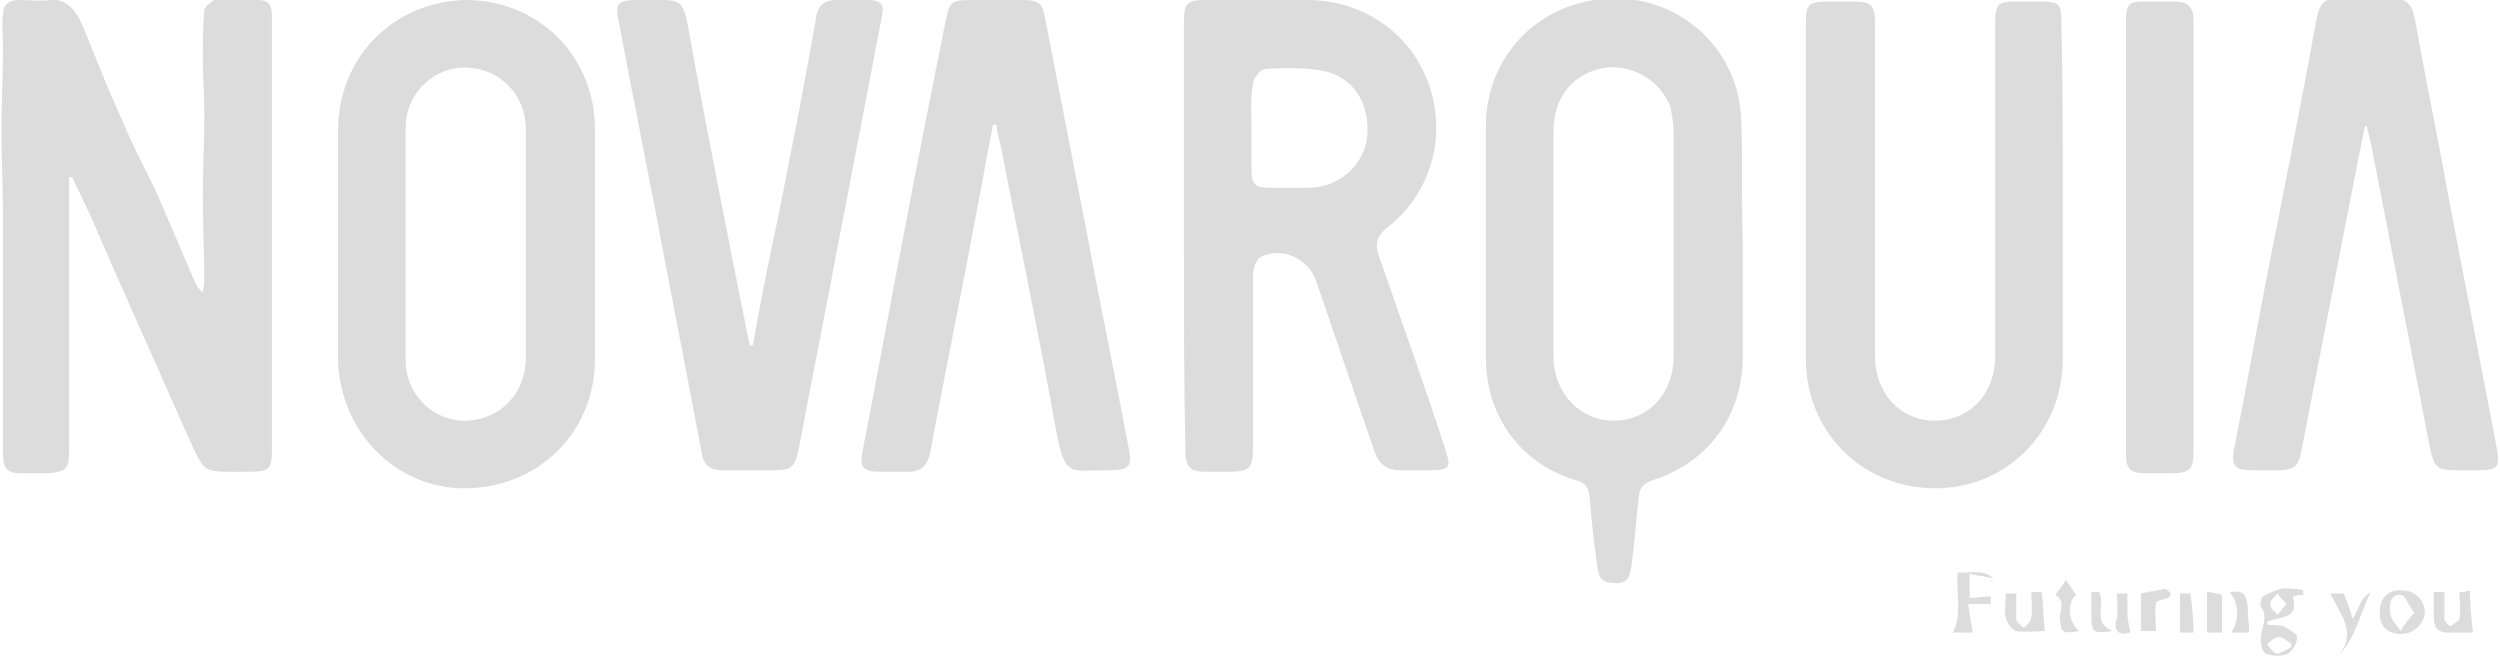
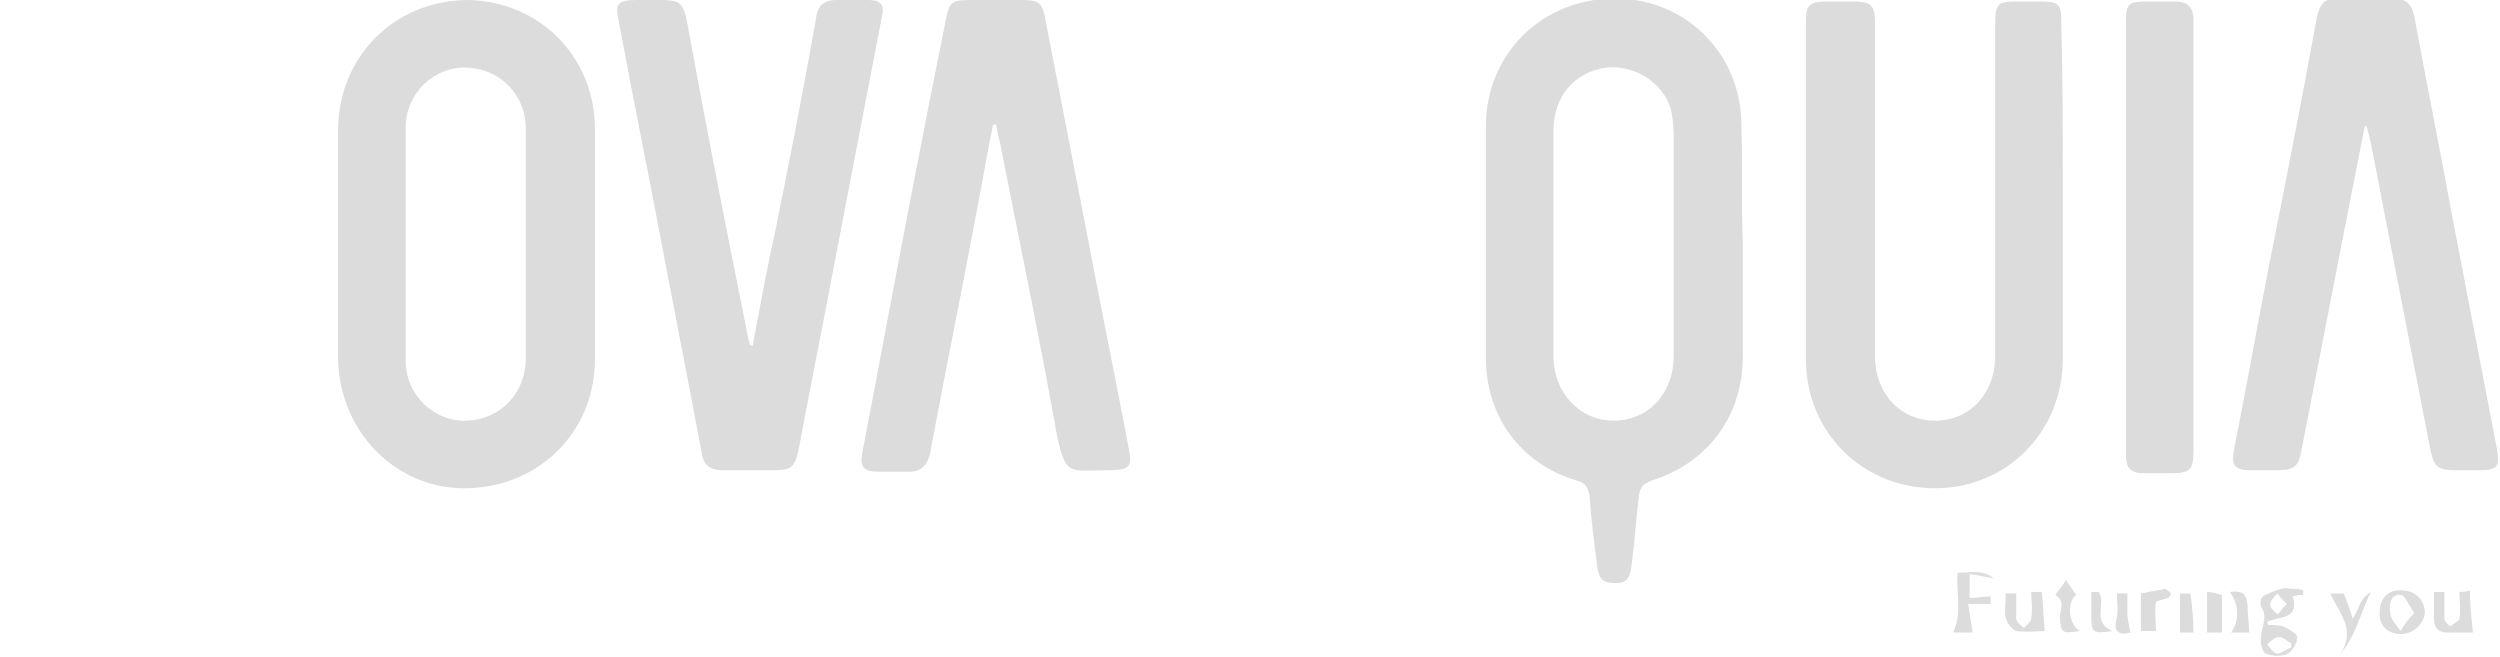
<svg xmlns="http://www.w3.org/2000/svg" version="1.1" id="Capa_1" x="0px" y="0px" viewBox="0 0 166.4 43.7" style="enable-background:new 0 0 166.4 43.7;" xml:space="preserve">
  <style type="text/css">
	.st0{fill:#DCDCDC;}
</style>
  <g id="x9sAtm_00000000918066835178593170000012876516738719625895_">
    <g>
-       <path class="st0" d="M4.6,11.8c0,0.9,0,1.8,0,2.8c0,5.1,0,10.2,0,15.4c0,1.2-0.2,1.4-1.4,1.5c-0.6,0-1.1,0-1.7,0    c-1.1,0-1.3-0.3-1.3-1.4c0-2.8,0-5.6,0-8.4c0-2.3,0-4.6,0-7c0-2.1-0.1-4.1-0.1-6.2c0-1.8,0.1-3.7,0.1-5.5c0-0.7-0.1-1.3,0-2    C0.2,0.3,0.6,0,1.3,0c0.7,0,1.3,0.1,2,0c1.1-0.1,1.7,0.6,2.2,1.7c0.5,1.2,1,2.5,1.5,3.7c0.5,1.2,1.1,2.5,1.6,3.7    c0.6,1.3,1.3,2.6,1.9,3.9c0.8,1.9,1.6,3.7,2.4,5.6c0.1,0.3,0.3,0.6,0.6,0.9c0-0.2,0.1-0.5,0.1-0.7c0-1.9-0.1-3.9-0.1-5.8    c0-1.8,0.1-3.6,0.1-5.4c0-1.2-0.1-2.4-0.1-3.6c0-1.1,0-2.2,0.1-3.3c0-0.3,0.6-0.7,0.9-0.8C15.4,0,16.3,0,17.2,0    c0.6,0,0.9,0.3,0.9,1c0,0.2,0,0.4,0,0.7c0,9.3,0,18.7,0,28c0,1.6-0.1,1.7-1.7,1.7c-3.1,0-2.7,0.2-4-2.6c-2.1-4.8-4.3-9.6-6.4-14.5    c-0.4-0.8-0.8-1.7-1.2-2.5C4.8,11.8,4.7,11.8,4.6,11.8z" />
-       <path class="st0" d="M78.8,15.7c0-4.7,0-9.5,0-14.2C78.8,0.2,79,0,80.3,0c2.2,0,4.5,0,6.7,0c3.7,0,6.9,2.2,8.1,5.6    c1.2,3.4,0.2,7.2-2.7,9.5c-0.8,0.6-0.9,1.2-0.6,2c1.5,4.3,3,8.5,4.4,12.8c0.4,1.2,0.3,1.4-1,1.4c-0.7,0-1.3,0-2,0    c-0.9,0-1.4-0.4-1.7-1.2c-1.3-3.8-2.6-7.6-3.9-11.4c-0.5-1.5-2.3-2.3-3.7-1.6c-0.3,0.2-0.5,0.8-0.5,1.2c0,3.8,0,7.6,0,11.4    c0,1.5-0.2,1.7-1.7,1.7c-0.5,0-1,0-1.4,0c-1.1,0-1.4-0.3-1.4-1.4C78.8,25.3,78.8,20.5,78.8,15.7z M83.3,8.5c0,0.9,0,1.8,0,2.7    c0,1.1,0.2,1.3,1.3,1.3c0.8,0,1.7,0,2.5,0c2,0,3.7-1.5,3.9-3.4c0.2-2.2-0.9-4-3-4.4c-1.2-0.2-2.5-0.2-3.8-0.1    c-0.3,0-0.8,0.6-0.8,1C83.2,6.6,83.3,7.6,83.3,8.5z" />
      <path class="st0" d="M116,16.2c0,2.5,0,5,0,7.5c0,4-2.3,7.1-6.1,8.3c-0.5,0.2-0.7,0.4-0.8,0.9c-0.2,1.6-0.3,3.2-0.5,4.7    c-0.1,0.7-0.2,1.3-1.2,1.2c-0.9,0-1-0.5-1.1-1.2c-0.2-1.5-0.4-3.1-0.5-4.6c-0.1-0.5-0.2-0.8-0.8-1c-3.8-1.1-6.1-4.3-6.1-8.2    c0-5.1,0-10.2,0-15.4c0-4.7,3.6-8.4,8.4-8.5c4.7-0.1,8.5,3.5,8.6,8.2C116,10.9,115.9,13.6,116,16.2C115.9,16.2,116,16.2,116,16.2z     M111.4,16.3c0-2.5,0-5,0-7.4c0-0.6-0.1-1.2-0.2-1.7c-0.6-1.8-2.5-2.9-4.3-2.7c-2.1,0.3-3.5,1.9-3.5,4.2c0,5,0,10,0,15    c0,2.5,1.8,4.3,4,4.3c2.3,0,4-1.8,4-4.3C111.4,21.2,111.4,18.8,111.4,16.3z" />
      <path class="st0" d="M22.5,16.2c0-2.5,0-5,0-7.5c0-4.9,3.7-8.6,8.5-8.7c4.8,0,8.6,3.7,8.6,8.6c0,5.1,0,10.2,0,15.3    c0,4.9-3.8,8.6-8.7,8.6c-4.6,0-8.3-3.8-8.4-8.6C22.5,21.3,22.5,18.8,22.5,16.2z M35,16.2c0-2.5,0-5.1,0-7.6c0-2.3-1.7-4-3.9-4.1    c-2.2-0.1-4.1,1.7-4.1,4c0,5.2,0,10.3,0,15.5c0,2.3,1.9,4.1,4.1,4c2.2-0.1,3.9-1.8,3.9-4.2C35,21.3,35,18.8,35,16.2z" />
      <path class="st0" d="M137.3,12.9c0,3.7,0,7.3,0,11c0,4.8-3.7,8.6-8.5,8.6c-4.8,0-8.6-3.7-8.6-8.6c0-7.5,0-14.9,0-22.4    c0-1.2,0.2-1.4,1.5-1.4c0.5,0,1.1,0,1.6,0c1.2,0,1.5,0.2,1.5,1.4c0,2.6,0,5.2,0,7.8c0,4.8,0,9.6,0,14.4c0,2.5,1.7,4.3,4,4.3    c2.3,0,4-1.8,4-4.3c0-7.4,0-14.7,0-22.1c0-1.4,0.2-1.5,1.5-1.5c0.5,0,1,0,1.5,0c1.3,0,1.4,0.2,1.4,1.4    C137.3,5.3,137.3,9.1,137.3,12.9z" />
      <path class="st0" d="M50.1,23c0.5-2.7,1-5.4,1.6-8.1c0.9-4.5,1.8-9,2.6-13.6C54.4,0.4,54.8,0,55.7,0c0.7,0,1.4,0,2.1,0    c0.8,0,1.1,0.3,0.9,1.1c-1,5.2-2,10.4-3,15.6c-0.8,4.3-1.7,8.7-2.5,13c-0.3,1.5-0.5,1.6-1.9,1.6c-1.1,0-2.2,0-3.2,0    c-0.9,0-1.3-0.4-1.4-1.2c-0.8-4.2-1.6-8.4-2.4-12.5c-1-5.4-2.1-10.7-3.1-16.1C40.9,0.2,41.1,0,42.5,0c3.2,0,2.9-0.3,3.5,2.9    c1.2,6.6,2.5,13.1,3.8,19.6c0,0.1,0.1,0.3,0.1,0.4C49.9,23,50,23,50.1,23z" />
      <path class="st0" d="M157.4,8.4c-0.4,2-0.8,4.1-1.2,6.1c-1,5.1-2,10.3-3,15.4c-0.2,1.2-0.5,1.4-1.7,1.4c-0.5,0-1.1,0-1.6,0    c-1.2,0-1.4-0.3-1.2-1.4c0.8-4,1.5-8,2.3-12.1c1.1-5.5,2.2-11.1,3.2-16.6c0.2-1,0.6-1.4,1.6-1.3c1.1,0.1,2.3,0,3.4,0    c0.9,0,1.3,0.3,1.5,1.2c0.8,4.4,1.7,8.8,2.5,13.2c1,5.2,2,10.4,3,15.6c0.2,1.2,0,1.4-1.2,1.4c-0.4,0-0.9,0-1.3,0    c-1.5,0-1.7-0.1-2-1.7c-1.3-6.7-2.6-13.4-3.9-20.1c-0.1-0.4-0.2-0.8-0.3-1.2C157.6,8.4,157.5,8.4,157.4,8.4z" />
      <path class="st0" d="M66.1,8.3c-0.4,1.9-0.7,3.8-1.1,5.8c-1,5.4-2.1,10.7-3.1,16.1c-0.2,0.8-0.6,1.2-1.4,1.2c-0.7,0-1.3,0-2,0    c-1,0-1.3-0.3-1.1-1.3c0.5-2.6,1-5.2,1.5-7.9c1.3-6.9,2.6-13.7,4-20.6c0.3-1.6,0.4-1.6,2-1.6c1,0,2,0,3.1,0c1.2,0,1.4,0.2,1.6,1.4    c0.9,4.6,1.8,9.3,2.7,13.9c0.9,4.8,1.9,9.6,2.8,14.4c0.3,1.4,0.1,1.6-1.4,1.6c-2.5,0-2.8,0.5-3.4-2.6c-1.1-6.2-2.4-12.4-3.6-18.5    c-0.1-0.6-0.3-1.3-0.4-1.9C66.3,8.3,66.2,8.3,66.1,8.3z" />
      <path class="st0" d="M141.5,15.8c0-4.8,0-9.5,0-14.3c0-1.3,0.2-1.4,1.4-1.4c0.6,0,1.3,0,1.9,0c0.8,0,1.2,0.4,1.2,1.2    c0,1.3,0,2.5,0,3.8c0,8.3,0,16.5,0,24.8c0,1.4-0.2,1.6-1.6,1.6c-0.5,0-1.1,0-1.6,0c-1,0-1.3-0.3-1.3-1.3c0-4.4,0-8.8,0-13.2    C141.5,16.5,141.5,16.2,141.5,15.8z" />
      <path class="st0" d="M152.6,39.7c0.5,1.6-1,1.3-1.7,1.7c0,0.1,0.1,0.2,0.1,0.2c0.3,0,0.7,0,1,0.1c0.4,0.2,0.9,0.5,0.9,0.7    c0,0.4-0.3,0.9-0.6,1.1c-0.4,0.2-1,0.2-1.5,0c-0.2-0.1-0.4-0.7-0.3-1.1c0-0.7,0.5-1.3,0-2c-0.1-0.2,0-0.6,0.1-0.7    c0.4-0.2,0.8-0.4,1.2-0.5c0.3-0.1,0.6,0,0.9,0c0.2,0,0.4,0,0.6,0.1c0,0,0,0.2,0,0.3C153.1,39.6,152.9,39.6,152.6,39.7z     M152.5,43.1c0-0.1,0-0.2,0-0.3c-0.3-0.1-0.5-0.4-0.8-0.4c-0.3,0-0.6,0.3-0.8,0.5c0.2,0.2,0.4,0.6,0.7,0.6    C151.8,43.5,152.2,43.2,152.5,43.1z M152.2,40.2c-0.3-0.3-0.5-0.5-0.6-0.7c-0.2,0.2-0.5,0.5-0.5,0.7c0,0.3,0.3,0.5,0.5,0.7    C151.8,40.7,151.9,40.5,152.2,40.2z" />
      <path class="st0" d="M132.7,38.5c-0.5-0.1-1-0.2-1.6-0.3c0,0.6,0,1,0,1.6c0.5,0,0.9-0.1,1.4-0.1c0,0.1,0,0.3,0,0.5    c-0.5,0-0.9,0-1.5,0c0.1,0.7,0.2,1.3,0.3,1.9c-0.3,0-0.8,0-1.3,0c0.6-1.3,0.2-2.6,0.3-4C130.9,38.2,131.9,37.8,132.7,38.5z" />
      <path class="st0" d="M164.6,42.1c-0.5,0-1.1,0-1.7,0c-0.7,0-0.9-0.4-0.9-1c0-0.5,0-1.1,0-1.7c0.1,0,0.4,0,0.7,0c0,0.6,0,1.2,0,1.8    c0,0.2,0.3,0.4,0.4,0.5c0.2-0.2,0.5-0.3,0.6-0.5c0.1-0.6,0-1.2,0-1.8c0.1,0,0.4,0,0.7-0.1C164.4,40.3,164.5,41.2,164.6,42.1z" />
      <path class="st0" d="M133.5,39.5c0.1,0,0.3,0,0.7,0c0,0.6,0,1.2,0,1.7c0,0.2,0.3,0.4,0.5,0.6c0.2-0.2,0.5-0.4,0.5-0.7    c0.1-0.5,0-1.1,0-1.7c0.1,0,0.4,0,0.7,0c0.1,0.8,0.1,1.7,0.2,2.6c-0.4,0-1.2,0.1-1.9,0c-0.3-0.1-0.6-0.5-0.7-0.9    C133.4,40.7,133.5,40.1,133.5,39.5z" />
      <path class="st0" d="M159.8,42.2c-0.9,0-1.5-0.6-1.4-1.5c0-0.9,0.6-1.5,1.5-1.4c0.9,0,1.5,0.7,1.5,1.5    C161.3,41.6,160.6,42.2,159.8,42.2z M160.7,40.8c-0.4-0.5-0.6-1.2-0.9-1.2c-0.7-0.1-0.8,0.7-0.7,1.2c0,0.4,0.4,0.8,0.7,1.2    C160,41.6,160.3,41.2,160.7,40.8z" />
      <path class="st0" d="M155.1,39.5c0.3,0,0.6,0,0.9,0c0.2,0.5,0.4,1,0.6,1.7c0.3-0.5,0.4-0.9,0.6-1.2c0.1-0.2,0.3-0.4,0.6-0.6    c-0.7,1.4-1,3-2.1,4.2C156.9,42,155.7,40.8,155.1,39.5z" />
      <path class="st0" d="M138.2,39.6c-0.6,0.4-0.6,1.8,0.2,2.4c-1.2,0.2-1.2,0.1-1.3-0.9c0-0.5,0.4-1.1-0.3-1.5c0.2-0.3,0.5-0.6,0.7-1    C137.8,39,137.9,39.2,138.2,39.6z" />
      <path class="st0" d="M142.5,39.5c0.5-0.1,1-0.2,1.6-0.3c0.1,0,0.3,0.2,0.4,0.3c0,0-0.1,0.3-0.2,0.3c-0.3,0.1-0.8,0.2-0.8,0.3    c-0.1,0.6,0,1.2,0,1.9c-0.2,0-0.6,0-1,0C142.5,41.2,142.5,40.4,142.5,39.5z" />
      <path class="st0" d="M147.9,42.1c-0.3,0-0.7,0-1,0c0-0.9,0-1.7,0-2.7c0.3,0,0.6,0.1,1,0.2C147.9,40.4,147.9,41.2,147.9,42.1z" />
      <path class="st0" d="M148.5,42.1c0.6-0.8,0.5-2-0.1-2.7c0.9-0.1,1.1,0.1,1.2,0.9c0,0.6,0.1,1.2,0.1,1.8    C149.5,42.1,149.1,42.1,148.5,42.1z" />
      <path class="st0" d="M146,42.1c-0.3,0-0.6,0-0.9,0c0-0.9,0-1.7,0-2.6c0.2,0,0.4,0,0.7,0C145.9,40.3,146,41.2,146,42.1z" />
      <path class="st0" d="M141.8,42.1c-0.7,0.2-1.2,0-0.9-1c0.1-0.5,0-1,0-1.6c0.1,0,0.3,0,0.7,0c0,0.5,0,0.9,0,1.3    C141.6,41.2,141.7,41.6,141.8,42.1z" />
      <path class="st0" d="M139.2,39.4c0.1,0,0.3,0,0.5,0c0.5,0.8-0.5,2,0.9,2.6c-1.3,0.2-1.4,0.1-1.4-1C139.2,40.5,139.2,40,139.2,39.4    z" />
    </g>
  </g>
  <g>
    <g>
      <polygon class="st0" points="-231.6,-55.5 -247.4,-71.5 -247.4,-66.4 -234.2,-52.9   " />
      <polygon class="st0" points="-214.6,-72.9 -247.4,-106.2 -247.4,-101.1 -217.1,-70.3   " />
      <polygon class="st0" points="-212.2,-35.7 -224.1,-47.8 -226.6,-45.2 -212.2,-30.5 -197.7,-45.2 -200.2,-47.8   " />
      <polygon class="st0" points="-209.5,-62.6 -191.6,-44.4 -186.6,-44.4 -207,-65.2   " />
      <polygon class="st0" points="-237.4,-44.4 -232.4,-44.4 -176.9,-101.1 -176.9,-106.2   " />
      <polygon class="st0" points="-190.1,-52.9 -176.9,-66.4 -176.9,-71.5 -192.7,-55.5   " />
    </g>
    <g>
      <path class="st0" d="M-286.1,13.3l-7.4-16.7h3.8l6.3,15h-1.2l6.3-15h3.7l-7.3,16.7H-286.1z" />
      <path class="st0" d="M-258.4,6.4v4.1h12.8v2.9h-16.3V-3.3h16.2v2.9h-12.8v4.1h10.5v2.7H-258.4z" />
      <path class="st0" d="M-216.9,2.3h-3.5c-0.1-0.6-0.3-1.1-0.8-1.6c-0.5-0.5-1.1-0.8-1.9-1.1c-0.8-0.3-1.6-0.4-2.6-0.4    c-0.9,0-1.6,0.1-2.2,0.3c-0.6,0.2-1,0.5-1.3,0.8c-0.3,0.3-0.4,0.8-0.4,1.2c0,0.5,0.2,0.8,0.5,1.1c0.3,0.3,0.9,0.5,1.6,0.6    c0.7,0.2,1.7,0.3,2.9,0.5c0.9,0.1,1.8,0.3,2.7,0.6c0.8,0.2,1.6,0.6,2.2,1c0.6,0.4,1.1,0.9,1.5,1.5s0.6,1.3,0.6,2    c0,1-0.3,1.8-0.8,2.6c-0.6,0.7-1.4,1.3-2.5,1.7c-1.1,0.4-2.4,0.6-4,0.6c-2.4,0-4.3-0.5-5.5-1.5s-1.9-2.4-1.9-4.2h3.3    c0.1,1,0.5,1.7,1.3,2.2c0.8,0.4,1.8,0.7,2.9,0.7c1.1,0,2-0.2,2.7-0.5c0.7-0.3,1.1-0.9,1.1-1.7c0-0.3-0.1-0.6-0.3-0.8    c-0.2-0.2-0.5-0.4-0.9-0.6c-0.4-0.2-1-0.3-1.7-0.5c-0.7-0.2-1.6-0.3-2.6-0.5c-1-0.1-1.9-0.3-2.7-0.6c-0.8-0.2-1.5-0.5-2.1-0.9    c-0.6-0.4-1-0.8-1.3-1.4c-0.3-0.6-0.5-1.3-0.5-2.1c0-1,0.3-1.9,0.8-2.6c0.5-0.7,1.3-1.3,2.4-1.7c1.1-0.4,2.5-0.6,4.2-0.6    c1.2,0,2.3,0.1,3.3,0.4c0.9,0.3,1.8,0.6,2.4,1.1c0.7,0.4,1.2,0.9,1.7,1.5c0.4,0.5,0.7,1.1,0.9,1.6C-216.9,1.4-216.8,1.9-216.9,2.3    z" />
      <path class="st0" d="M-188.7,2.3h-3.5c-0.1-0.6-0.3-1.1-0.8-1.6c-0.5-0.5-1.1-0.8-1.9-1.1c-0.8-0.3-1.6-0.4-2.6-0.4    c-0.9,0-1.6,0.1-2.2,0.3c-0.6,0.2-1,0.5-1.3,0.8c-0.3,0.3-0.4,0.8-0.4,1.2c0,0.5,0.2,0.8,0.5,1.1c0.3,0.3,0.9,0.5,1.6,0.6    c0.7,0.2,1.7,0.3,2.9,0.5c0.9,0.1,1.8,0.3,2.7,0.6c0.8,0.2,1.6,0.6,2.2,1c0.6,0.4,1.1,0.9,1.5,1.5c0.4,0.6,0.6,1.3,0.6,2    c0,1-0.3,1.8-0.8,2.6c-0.6,0.7-1.4,1.3-2.5,1.7c-1.1,0.4-2.4,0.6-4,0.6c-2.4,0-4.3-0.5-5.5-1.5s-1.9-2.4-1.9-4.2h3.3    c0.1,1,0.5,1.7,1.3,2.2c0.8,0.4,1.8,0.7,2.9,0.7c1.1,0,2-0.2,2.7-0.5c0.7-0.3,1.1-0.9,1.1-1.7c0-0.3-0.1-0.6-0.3-0.8    s-0.5-0.4-0.9-0.6c-0.4-0.2-1-0.3-1.7-0.5c-0.7-0.2-1.6-0.3-2.6-0.5c-1-0.1-1.9-0.3-2.7-0.6c-0.8-0.2-1.5-0.5-2.1-0.9    c-0.6-0.4-1-0.8-1.3-1.4c-0.3-0.6-0.5-1.3-0.5-2.1c0-1,0.3-1.9,0.8-2.6c0.5-0.7,1.3-1.3,2.4-1.7c1.1-0.4,2.5-0.6,4.2-0.6    c1.2,0,2.3,0.1,3.3,0.4c0.9,0.3,1.8,0.6,2.4,1.1c0.7,0.4,1.2,0.9,1.7,1.5c0.4,0.5,0.7,1.1,0.9,1.6C-188.7,1.4-188.7,1.9-188.7,2.3    z" />
      <path class="st0" d="M-172,6.4v4.1h12.8v2.9h-16.3V-3.3h16.2v2.9H-172v4.1h10.5v2.7H-172z" />
      <path class="st0" d="M-141.9-3.3v13.8h11.1v2.9h-14.5V-3.3H-141.9z" />
    </g>
  </g>
  <g id="VAG3Qe_00000049183050401482678720000003905681873357874355_">
    <g>
      <path class="st0" d="M-238.2,50.2c0,3.2,0,6.3,0,9.5c-2,0-3.9,0-5.8,0c0-8.4,0-16.8,0-25.3c0.1,0,0.3,0,0.4,0c2.9,0,5.9,0,8.8,0    c2.2,0.1,4.3,0.6,5.9,2.1c2.9,2.6,2.9,7.5-0.1,10.2c-0.7,0.6-1.4,1.1-2.2,1.6c2.1,2,3.2,4.7,4.8,7.1c0.7,1.1,1.4,2.3,2.1,3.5    c0.1-0.3,0.2-0.5,0.3-0.8c3.1-7.8,6.1-15.6,9.2-23.4c0.1-0.2,0.3-0.3,0.5-0.4c1.3,0,2.6,0,3.9,0c0.2,0,0.4,0.2,0.5,0.4    c3.4,8.1,6.7,16.3,10.1,24.4c0.1,0.2,0.1,0.4,0.2,0.6c-2.1,0-4,0-6,0c-0.2,0-0.4-0.3-0.5-0.5c-0.7-1.7-1.4-3.3-2-5    c-0.2-0.4-0.3-0.6-0.8-0.6c-2.4,0-4.7,0-7.1,0c-0.5,0-0.6,0.2-0.8,0.6c-0.6,1.7-1.3,3.3-1.9,5c-0.1,0.4-0.3,0.5-0.7,0.5    c-3.5,0-7.1,0-10.6,0c-0.4,0-0.6-0.2-0.8-0.5c-1.3-2.2-2.5-4.4-3.8-6.6c-0.4-0.6-0.9-1.2-1.3-1.9c-0.3-0.5-0.7-0.7-1.3-0.7    C-237.4,50.2-237.7,50.2-238.2,50.2z M-238.2,46c1-0.1,2.1,0,3-0.2c1.4-0.2,2.4-1.5,2.6-2.9c0.2-1.5-0.4-2.8-1.6-3.4    c-1.3-0.7-2.7-0.4-4-0.4C-238.2,41.4-238.2,43.7-238.2,46z M-212.3,42.2c-0.8,2.2-1.6,4.4-2.4,6.7c1.6,0,3.1,0,4.7,0    C-210.8,46.6-211.5,44.4-212.3,42.2z" />
      <path class="st0" d="M-272.2,59.7c-1.9,0-3.8,0-5.8,0c0-5.1,0-10.2,0-15.3c0,0-0.1,0-0.1,0c-0.6,1-1.3,1.9-1.9,2.9    c-1.2,1.8-2.4,3.5-3.5,5.3c-0.2,0.3-0.5,0.4-0.8,0.5c-1.6,0.3-2.5-0.4-3.4-1.7c-1.5-2.4-3.3-4.6-5-6.9c0-0.1-0.1-0.1-0.2-0.2    c0,5.3,0,10.4,0,15.6c-2,0-3.9,0-5.8,0c0-8.4,0-16.9,0-25.4c1.1,0,2.2,0.1,3.3,0c1.5-0.2,2.4,0.4,3.3,1.7c2.2,3.3,4.6,6.6,6.9,9.9    c0.1,0.1,0.2,0.2,0.3,0.3c0.2-0.4,0.4-0.7,0.6-1.1c2.1-3.2,4.2-6.4,6.2-9.6c0.6-0.9,1.2-1.3,2.3-1.2c1.3,0.1,2.6,0,3.9,0    C-272.2,42.8-272.2,51.2-272.2,59.7z" />
      <path class="st0" d="M-116.6,50.7c-2-2.1-4-4.1-5.9-6c-2.3,2.2-4.5,4.4-6.7,6.5c-2.2-2.2-4.5-4.3-6.8-6.6c-2,2-4,4-6.1,6.1    c0-5.6,0-11,0-16.5c8.5,0,16.9,0,25.4,0C-116.6,39.8-116.6,45.2-116.6,50.7z M-124.4,43.2c-1.7-1.7-3.3-3.3-4.9-4.9    c-1.6,1.6-3.2,3.2-4.7,4.8c0.5,0.6,1.1,1.1,1.7,1.7c1.1-1.1,2.2-2.2,3.3-3.3c1.1,1.1,2.2,2.2,3.2,3.2    C-125.4,44.2-124.9,43.7-124.4,43.2z" />
      <path class="st0" d="M-270.7,59.7c0.5-1.2,1-2.5,1.5-3.8c2.7-7,5.5-14,8.2-21c0.2-0.4,0.3-0.6,0.8-0.5c1.2,0,2.4,0,3.6,0    c0.4,0,0.5,0.1,0.7,0.5c3.3,8.1,6.7,16.3,10.1,24.4c0.1,0.2,0.1,0.3,0.2,0.6c-2,0-4,0-5.9,0c-0.2,0-0.5-0.3-0.6-0.5    c-0.7-1.7-1.4-3.3-2-5c-0.2-0.4-0.4-0.6-0.8-0.5c-2.4,0-4.7,0-7.1,0c-0.4,0-0.6,0.1-0.7,0.5c-0.6,1.7-1.3,3.4-2,5.1    c-0.1,0.2-0.3,0.4-0.5,0.4c-1.7,0-3.5,0-5.2,0C-270.6,59.7-270.6,59.7-270.7,59.7z M-260.9,48.9c1.6,0,3.1,0,4.7,0    c-0.8-2.3-1.5-4.5-2.3-6.7C-259.3,44.4-260.1,46.7-260.9,48.9z" />
      <path class="st0" d="M-177.5,34.3c-4.1,6.9-8.2,13.8-12.3,20.7c4.1,0,8,0,12,0c0,1.5,0,3,0,4.6c-7.1,0-14.3,0-21.5,0    c4.2-6.9,8.4-13.8,12.7-20.8c-0.3,0-0.6,0-0.8,0c-3,0-6.1,0-9.1,0.1c-0.5,0-0.7-0.1-0.8-0.6c-0.4-1.3-0.8-2.6-1.2-4    C-191.5,34.3-184.6,34.3-177.5,34.3z" />
      <path class="st0" d="M-155.8,55c0,1.5,0,3,0,4.6c-7.2,0-14.3,0-21.6,0c4.2-6.9,8.4-13.8,12.7-20.8c-0.3,0-0.5,0-0.8,0    c-3,0-6,0-9,0.1c-0.5,0-0.8-0.1-0.9-0.6c-0.3-1.3-0.8-2.6-1.1-3.9c7,0,13.9,0,20.9,0c-4.1,6.9-8.2,13.8-12.3,20.7    C-163.8,55-159.9,55-155.8,55z" />
      <path class="st0" d="M-142,59.7c0-1.8,0-3.5,0-5.3c0-0.1,0.1-0.3,0.2-0.4c1.9-2,3.9-4,5.8-6c2.3,2.3,4.4,4.5,6.6,6.7    c2.3-2.3,4.5-4.5,6.7-6.7c0.2,0.2,0.4,0.3,0.5,0.4c1.7,1.7,3.5,3.5,5.2,5.2c0.3,0.3,0.5,0.6,0.5,1.1c0,1.6,0,3.3,0,4.9    C-125,59.7-133.5,59.7-142,59.7z" />
      <path class="st0" d="M-153.7,34.3c1.9,0,3.8,0,5.8,0c0,8.4,0,16.9,0,25.3c-1.9,0-3.8,0-5.8,0C-153.7,51.2-153.7,42.8-153.7,34.3z" />
      <path class="st0" d="M-112.6,34.3c1.2,0,2.1,0.9,2.1,2.1c0,1.2-1,2.1-2.2,2.1c-1.2,0-2.1-0.9-2.1-2.1    C-114.8,35.1-113.9,34.3-112.6,34.3z M-112.6,38.1c1,0,1.7-0.8,1.7-1.8c0-1-0.8-1.8-1.7-1.7c-0.9,0-1.7,0.8-1.7,1.8    C-114.3,37.4-113.6,38.1-112.6,38.1z" />
      <path class="st0" d="M-113,36.6c-0.1,0.4-0.1,0.7-0.1,1c-0.1,0-0.1,0-0.2,0c0-0.8,0-1.5,0-2.4c0.5,0.1,1.2-0.3,1.6,0.3    c0.2,0.3,0,0.7-0.5,1.1c0.2,0.3,0.3,0.6,0.6,1C-112.5,37.6-112.3,36.4-113,36.6z M-113.1,36.3c0.4-0.1,0.7-0.2,0.9-0.3    c0,0,0-0.3,0-0.4c-0.3-0.1-0.6-0.2-0.9-0.3C-113.1,35.7-113.1,35.9-113.1,36.3z" />
    </g>
  </g>
</svg>